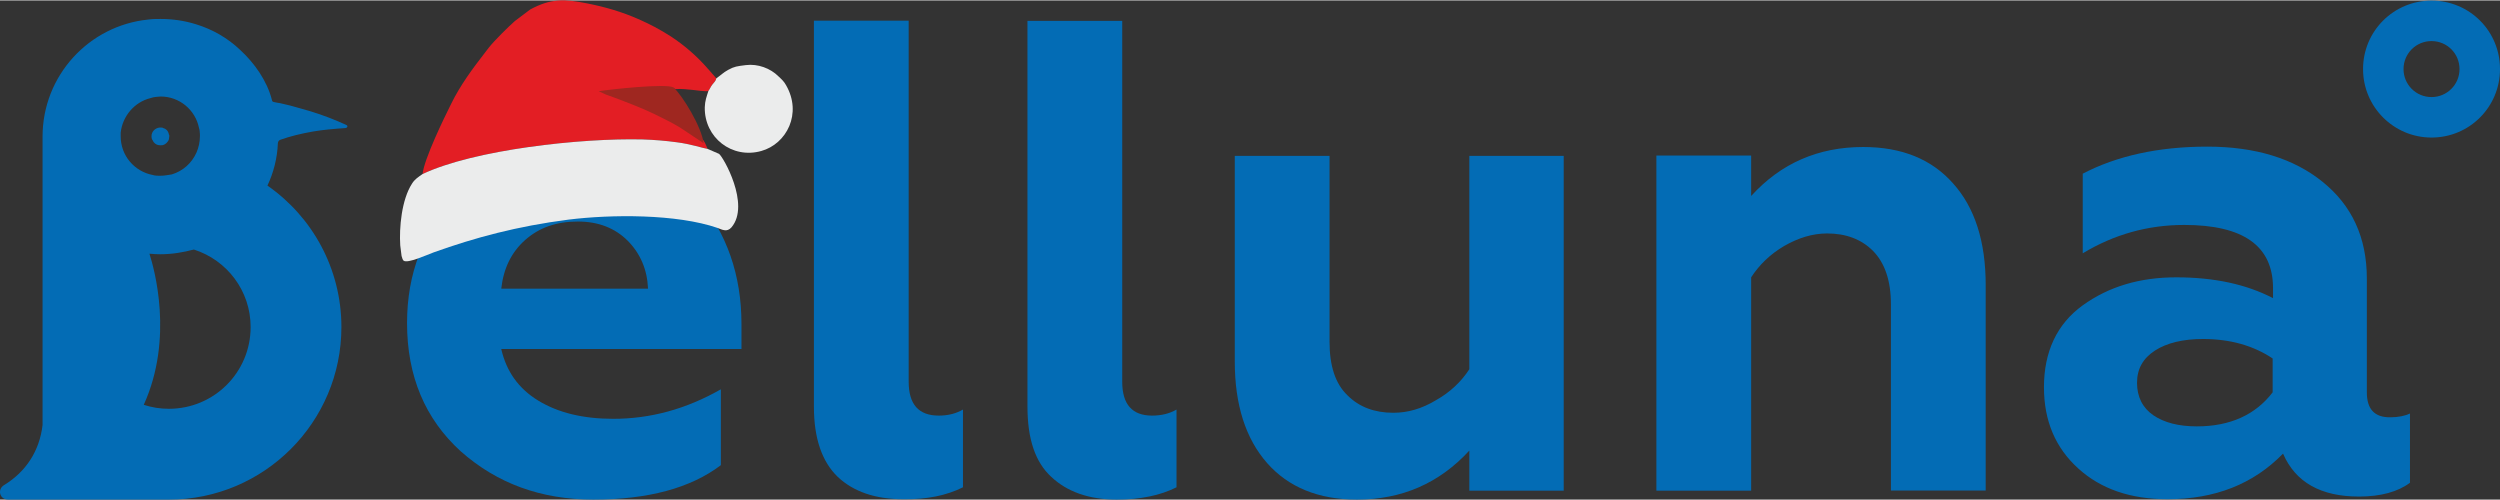
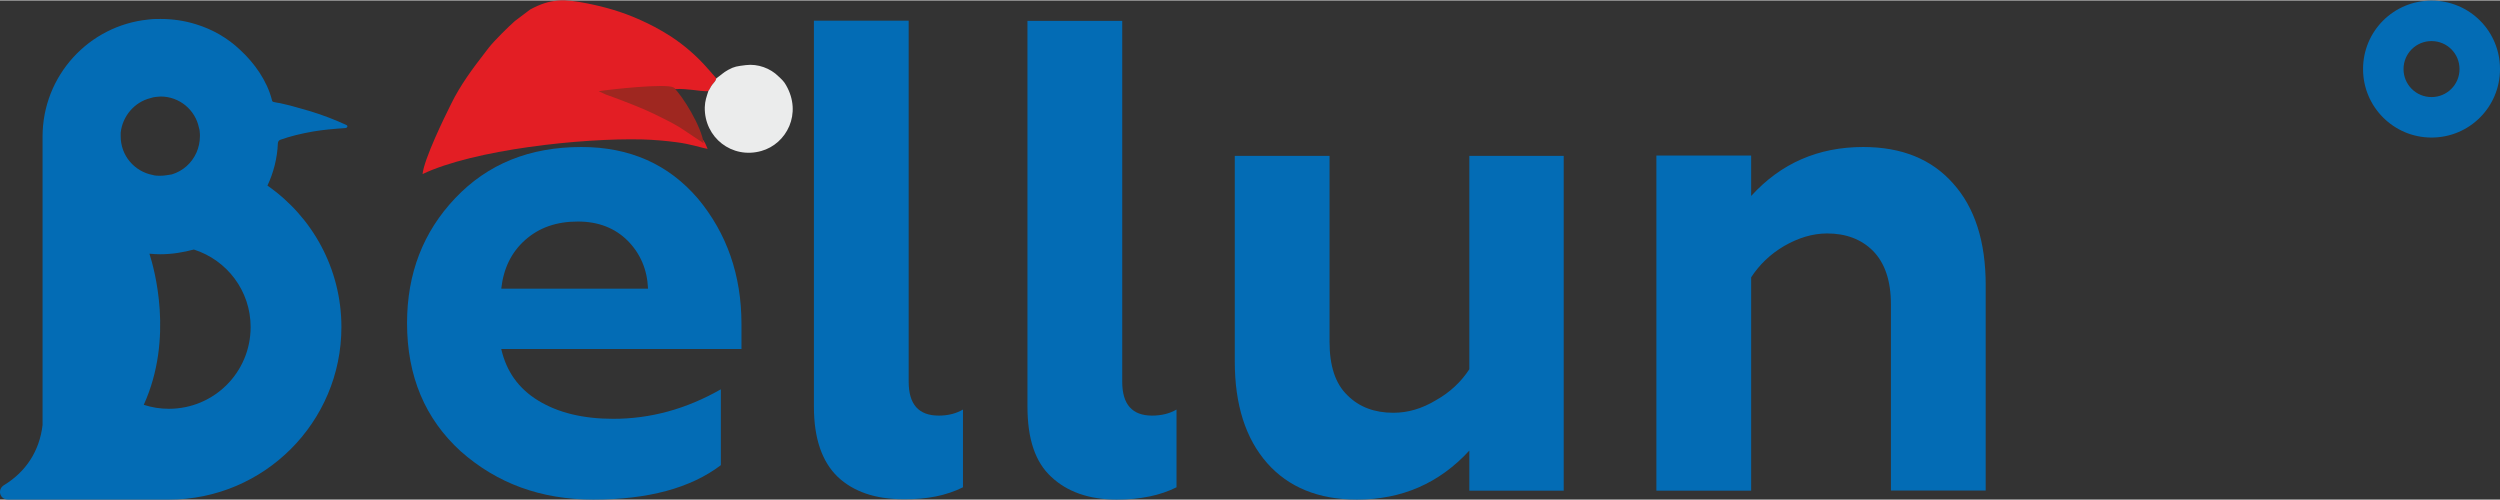
<svg xmlns="http://www.w3.org/2000/svg" xml:space="preserve" width="360px" height="72px" version="1.1" style="shape-rendering:geometricPrecision; text-rendering:geometricPrecision; image-rendering:optimizeQuality; fill-rule:evenodd; clip-rule:evenodd" viewBox="0 0 132.17 26.39">
  <rect x="0" y="0" width="132.17" height="26.39" fill="#333333" stroke="none" />
  <defs>
    <style type="text/css"> .fil2 {fill:#EBECEC} .fil1 {fill:#E31E24} .fil3 {fill:#9F2720} .fil0 {fill:#036CB5;fill-rule:nonzero} </style>
  </defs>
  <g id="Слой_x0020_1">
    <g id="_2014470005712">
      <g id="_2395620968928">
        <path class="fil0" d="M128.55 0.01c-2,0 -3.62,1.61 -3.62,3.62 0,2 1.62,3.62 3.62,3.62 2.01,0 3.62,-1.62 3.62,-3.62 0,-2.01 -1.61,-3.62 -3.62,-3.62zm0 5.1c-0.82,0 -1.48,-0.66 -1.48,-1.48 0,-0.82 0.66,-1.48 1.48,-1.48 0.82,0 1.48,0.66 1.48,1.48 0,0.82 -0.66,1.48 -1.48,1.48z" />
        <path class="fil0" d="M30.74 7.75c-2.74,0 -4.95,0.89 -6.67,2.7 -1.69,1.78 -2.55,3.97 -2.55,6.61 0,2.8 0.95,5.06 2.84,6.78 1.91,1.69 4.23,2.55 7.01,2.55 2.89,0 5.15,-0.61 6.74,-1.82l0 -4.01c-1.84,1.05 -3.73,1.56 -5.69,1.56 -1.59,0 -2.91,-0.32 -3.96,-0.96 -1.05,-0.64 -1.69,-1.55 -1.96,-2.73l12.7 0 0 -1.32c0,-2.58 -0.77,-4.79 -2.3,-6.63 -1.56,-1.82 -3.61,-2.73 -6.16,-2.73l0 0zm-4.24 7.49c0.12,-1.07 0.53,-1.92 1.26,-2.57 0.74,-0.66 1.66,-0.98 2.79,-0.98 1.08,0 1.96,0.34 2.64,1.02 0.67,0.68 1.03,1.53 1.07,2.53l-7.76 0 0 0z" />
        <path class="fil0" d="M50.91 25.74l0 -4.11c-0.36,0.21 -0.78,0.32 -1.28,0.32 -1.06,0 -1.59,-0.59 -1.59,-1.79l0 -19.09 -5.01 0 0 20.41c0,1.68 0.43,2.91 1.26,3.71 0.84,0.79 2,1.18 3.46,1.18 1.25,0.02 2.3,-0.2 3.16,-0.63l0 0z" />
        <path class="fil0" d="M59.33 20.16l0 -19.08 -5.01 0 0 20.4c0,1.7 0.41,2.93 1.26,3.71 0.84,0.79 2,1.2 3.46,1.2 1.25,0 2.3,-0.22 3.16,-0.65l0 -4.11c-0.36,0.21 -0.79,0.32 -1.29,0.32 -1.05,0 -1.58,-0.59 -1.58,-1.79l0 0z" />
        <path class="fil0" d="M77.68 25.92l4.99 0 0 -17.7 -4.99 0 0 11.28c-0.43,0.66 -1.02,1.22 -1.77,1.64 -0.75,0.45 -1.48,0.66 -2.25,0.66 -0.99,0 -1.8,-0.3 -2.42,-0.92 -0.64,-0.61 -0.95,-1.55 -0.95,-2.84l0 -9.82 -5.01 0 0 10.86c0,2.3 0.57,4.08 1.71,5.38 1.13,1.28 2.72,1.93 4.75,1.93 2.37,0 4.35,-0.86 5.94,-2.59l0 2.12 0 0z" />
        <path class="fil0" d="M98.5 7.75c-2.37,0 -4.35,0.86 -5.92,2.59l0 -2.14 -5.01 0 0 17.72 5.01 0 0 -11.28c0.43,-0.66 1,-1.22 1.75,-1.66 0.75,-0.43 1.5,-0.66 2.27,-0.66 0.98,0 1.8,0.3 2.42,0.92 0.62,0.63 0.95,1.56 0.95,2.84l0 9.83 5.01 0 0 -10.86c0,-2.29 -0.57,-4.09 -1.72,-5.37 -1.14,-1.29 -2.72,-1.93 -4.76,-1.93l0 0z" />
-         <path class="fil0" d="M125.13 20.72l0 -6.01c0,-2.18 -0.79,-3.87 -2.34,-5.12 -1.52,-1.23 -3.55,-1.86 -6.1,-1.86 -2.58,0 -4.78,0.49 -6.58,1.43l0 4.21c1.66,-1 3.44,-1.5 5.37,-1.5 3.12,0 4.69,1.11 4.69,3.34l0 0.53c-1.41,-0.73 -3.1,-1.1 -5.12,-1.1 -1.91,0 -3.55,0.48 -4.94,1.48 -1.37,0.99 -2.05,2.46 -2.05,4.33 0,1.78 0.61,3.21 1.82,4.3 1.19,1.08 2.76,1.62 4.71,1.62 2.51,0 4.54,-0.8 6.11,-2.41 0.66,1.52 2,2.27 4.02,2.27 1.14,0 2.05,-0.25 2.69,-0.73l0 -3.66c-0.25,0.12 -0.61,0.2 -1.04,0.2 -0.83,0.01 -1.24,-0.43 -1.24,-1.32l0 0zm-4.98 0c-0.91,1.19 -2.25,1.8 -4.01,1.8 -0.96,0 -1.73,-0.2 -2.3,-0.59 -0.57,-0.39 -0.86,-0.98 -0.86,-1.71 0,-0.75 0.32,-1.3 0.95,-1.71 0.62,-0.4 1.48,-0.61 2.53,-0.61 1.43,0 2.66,0.34 3.69,1.03l0 1.79z" />
        <path class="fil0" d="M18.3 6.58c-0.59,-0.27 -1.23,-0.52 -1.89,-0.72 -0.36,-0.1 -0.72,-0.21 -1.06,-0.3 -0.19,-0.04 -0.37,-0.09 -0.55,-0.13 -0.09,-0.01 -0.19,-0.03 -0.28,-0.05 -0.11,-0.02 -0.13,-0.03 -0.15,-0.14 -0.26,-1 -0.92,-1.93 -1.67,-2.62 -0.66,-0.63 -1.46,-1.09 -2.34,-1.36 -0.61,-0.19 -1.23,-0.28 -1.87,-0.28 -0.22,0 -0.43,0 -0.64,0.03 -3.14,0.31 -5.6,2.96 -5.6,6.19l0 15.25c-0.16,1.37 -0.88,2.47 -2.03,3.17 -0.38,0.23 -0.24,0.77 0.21,0.77l8.5 0c5.03,0 9.12,-4.09 9.12,-9.12 0,-3.1 -1.55,-5.84 -3.91,-7.48 0.32,-0.68 0.52,-1.45 0.55,-2.23 0,-0.09 0.06,-0.18 0.15,-0.2 0.51,-0.18 1.08,-0.32 1.71,-0.43 0.53,-0.09 1.09,-0.14 1.68,-0.18 0.14,0 0.19,-0.12 0.07,-0.17l0 0zm-11.92 0.6c0,-0.05 0,-0.12 0,-0.18 0.09,-0.87 0.72,-1.62 1.56,-1.83 0.1,-0.04 0.21,-0.06 0.32,-0.07 0,0 0,0 0.01,0 0.08,0 0.15,-0.02 0.22,-0.02 1,0 1.84,0.71 2.03,1.66 0.04,0.1 0.04,0.23 0.05,0.35l0 0.09c0,0.31 -0.07,0.61 -0.19,0.88 -0.25,0.55 -0.71,0.96 -1.3,1.14 -0.2,0.03 -0.4,0.07 -0.61,0.07 -0.12,0 -0.27,0 -0.39,-0.04 -0.96,-0.18 -1.7,-1.01 -1.7,-2.05zm2.55 14.41c-0.46,0 -0.9,-0.07 -1.33,-0.21l0 0c1.6,-3.53 0.55,-7.21 0.3,-7.99 0.2,0.02 0.39,0.03 0.57,0.03 0.63,0 1.21,-0.1 1.78,-0.25 1.75,0.56 3,2.18 3,4.1 0,2.39 -1.93,4.32 -4.32,4.32l0 0z" />
-         <path class="fil0" d="M8.38 7.65c0.04,0 0.07,0.01 0.11,0.01 0.05,0 0.09,-0.01 0.12,-0.01 0.15,-0.04 0.24,-0.15 0.31,-0.27 0.01,-0.06 0.03,-0.13 0.03,-0.2l0 -0.02c0,-0.03 0,-0.05 -0.02,-0.07 -0.03,-0.18 -0.14,-0.3 -0.3,-0.34 -0.03,-0.03 -0.09,-0.03 -0.14,-0.03l-0.05 0c-0.24,0.03 -0.43,0.21 -0.43,0.46 0,0.09 0.02,0.18 0.07,0.23 0.05,0.13 0.18,0.22 0.3,0.24l0 0z" />
      </g>
      <g>
        <path class="fil1" d="M37.87 4.12c-0.03,0.15 -0.12,0.21 -0.21,0.33 -0.09,0.11 -0.13,0.24 -0.21,0.34 -0.14,0.04 -0.63,-0.04 -0.84,-0.06 -0.26,-0.02 -0.6,-0.07 -0.88,-0.04 -0.38,-0.2 -3.04,0.09 -3.63,0.19l0.36 0.16c0.14,0.05 0.22,0.07 0.36,0.12 0.61,0.23 1.4,0.54 1.96,0.81 0.46,0.22 0.85,0.41 1.26,0.66l1.14 0.76c0.11,0.15 0.15,0.27 0.23,0.46 -0.23,-0.03 -0.9,-0.26 -1.63,-0.35 -0.59,-0.08 -1.18,-0.13 -1.81,-0.15 -3.24,-0.08 -8.91,0.54 -11.63,1.83 0.08,-0.79 1.13,-2.95 1.51,-3.71 0.48,-0.98 1.13,-1.86 1.79,-2.71 0.08,-0.1 0.12,-0.16 0.2,-0.26 0.27,-0.35 1.05,-1.12 1.38,-1.41l0.81 -0.61c1.09,-0.59 1.81,-0.56 3.02,-0.32 0.96,0.19 1.84,0.45 2.68,0.82 0.64,0.28 1.15,0.55 1.73,0.92 0.72,0.47 1.41,1.07 1.97,1.72 0.08,0.09 0.14,0.15 0.22,0.25l0.22 0.25z" />
-         <path class="fil2" d="M37.41 7.85l0.6 0.26c0.21,0.13 1.68,2.69 0.66,3.89 -0.24,0.27 -0.49,0.12 -0.73,0.03 -2.17,-0.75 -5.64,-0.72 -7.89,-0.44 -2.72,0.35 -4.94,0.95 -7.12,1.73 -0.38,0.14 -1.38,0.6 -1.59,0.44 -0.04,-0.03 -0.08,-0.12 -0.11,-0.25l-0.07 -0.56c-0.06,-0.93 0.07,-2.41 0.62,-3.26 0.14,-0.23 0.33,-0.35 0.56,-0.51 2.72,-1.29 8.39,-1.91 11.63,-1.83 0.63,0.02 1.22,0.07 1.81,0.15 0.73,0.09 1.4,0.32 1.63,0.35z" />
-         <path class="fil2" d="M37.45 4.79c0.08,-0.1 0.12,-0.23 0.21,-0.34 0.09,-0.12 0.18,-0.18 0.21,-0.33 0.22,-0.15 0.37,-0.31 0.63,-0.45 0.33,-0.18 0.46,-0.19 0.93,-0.25 0.64,-0.08 1.3,0.17 1.72,0.59 0.15,0.14 0.29,0.26 0.4,0.46 0.88,1.51 0.03,3.12 -1.3,3.49 -1.55,0.44 -3.02,-0.71 -2.99,-2.31 0.01,-0.35 0.1,-0.57 0.19,-0.86z" />
+         <path class="fil2" d="M37.45 4.79c0.08,-0.1 0.12,-0.23 0.21,-0.34 0.09,-0.12 0.18,-0.18 0.21,-0.33 0.22,-0.15 0.37,-0.31 0.63,-0.45 0.33,-0.18 0.46,-0.19 0.93,-0.25 0.64,-0.08 1.3,0.17 1.72,0.59 0.15,0.14 0.29,0.26 0.4,0.46 0.88,1.51 0.03,3.12 -1.3,3.49 -1.55,0.44 -3.02,-0.71 -2.99,-2.31 0.01,-0.35 0.1,-0.57 0.19,-0.86" />
        <path class="fil3" d="M35.61 4.6c0.48,0.44 1.48,2.08 1.59,2.95l-1.25 -0.83c-0.44,-0.27 -0.87,-0.47 -1.37,-0.72 -0.62,-0.3 -1.48,-0.63 -2.15,-0.88 -0.15,-0.06 -0.24,-0.08 -0.39,-0.14l-0.39 -0.18c0.63,-0.1 3.55,-0.42 3.96,-0.2z" />
      </g>
    </g>
  </g>
</svg>